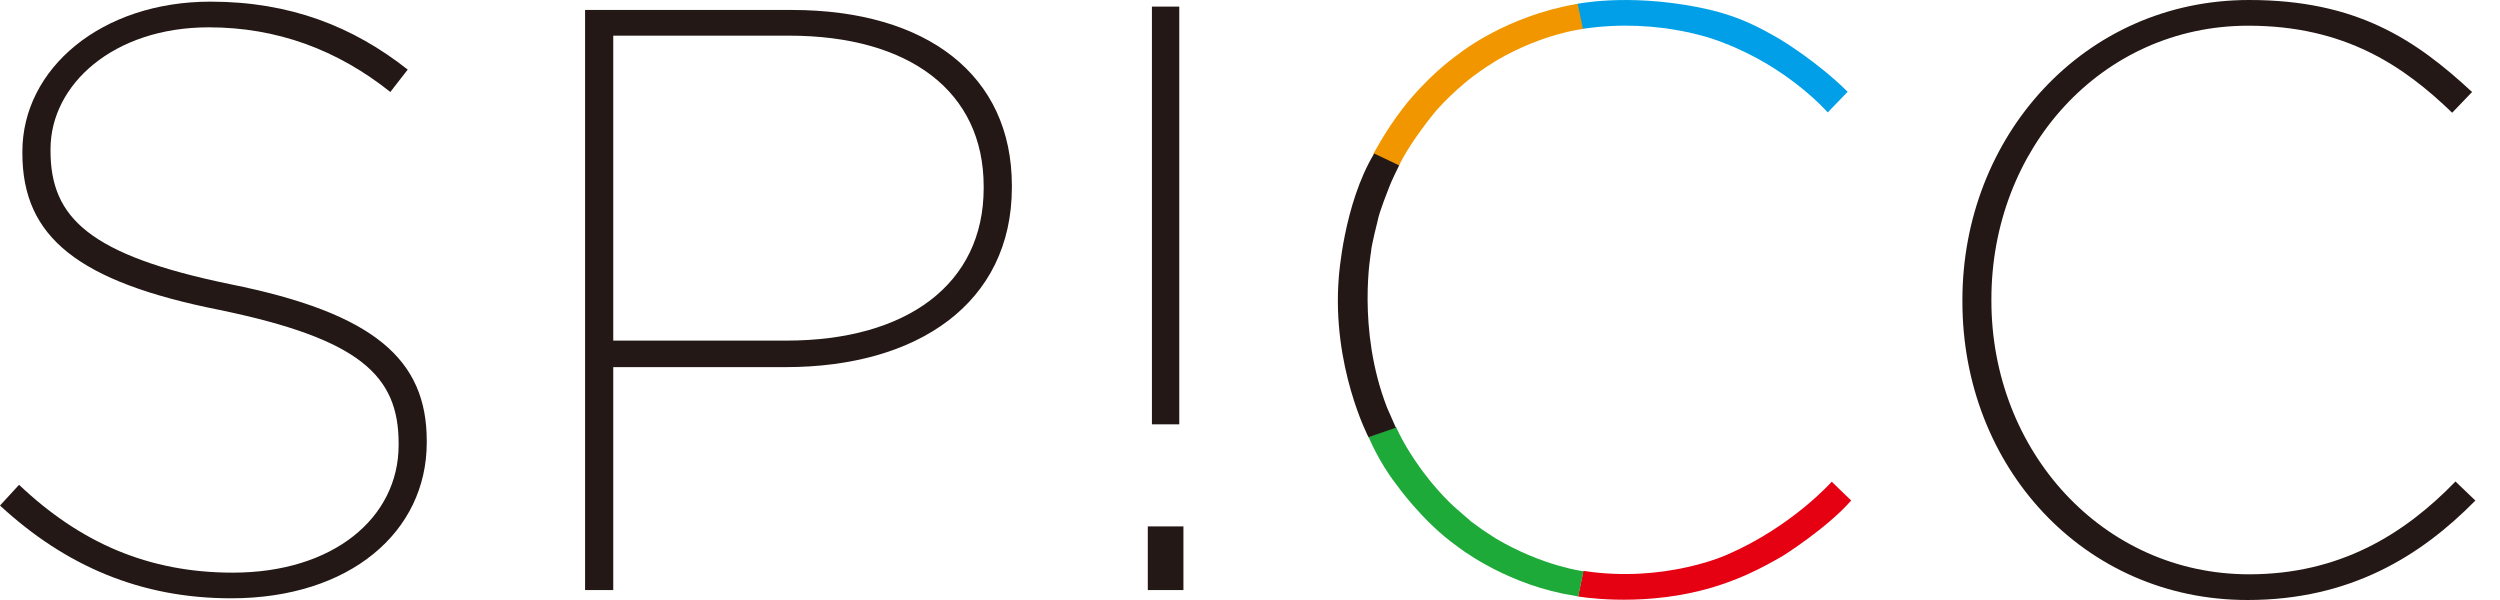
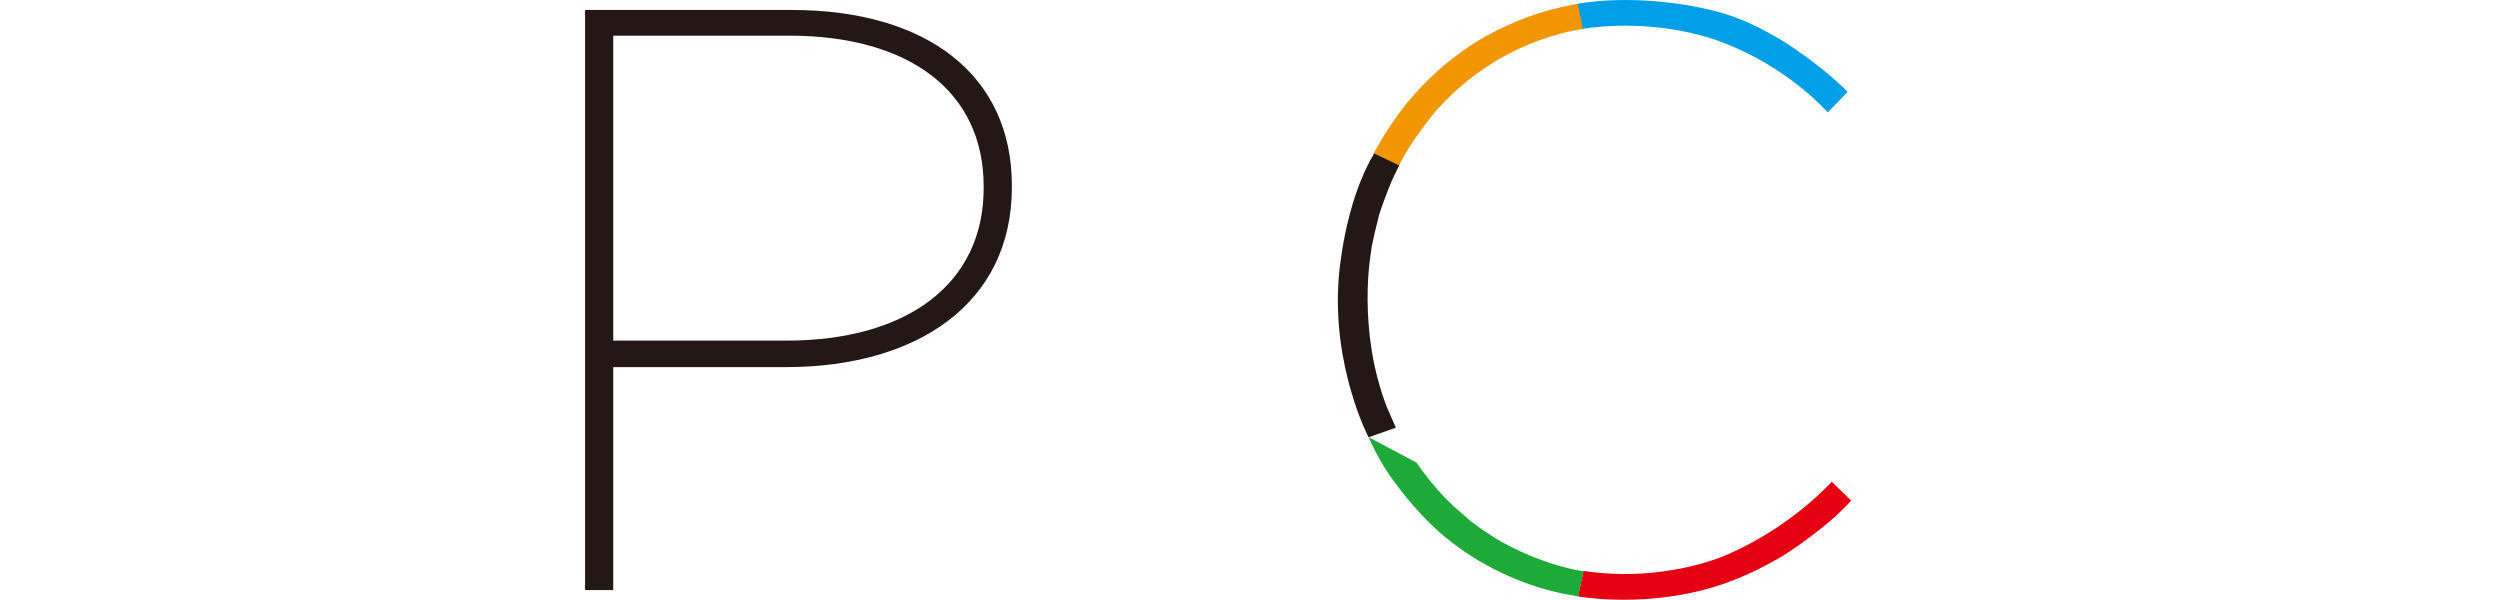
<svg xmlns="http://www.w3.org/2000/svg" version="1.1" id="SPiCC-logo" x="0px" y="0px" viewBox="0 0 100 24" style="enable-background:new 0 0 100 24;" xml:space="preserve">
  <style type="text/css">
	.st0{fill:#231815;}
	.st1{fill:#009FE8;}
	.st2{fill:#F29600;}
	.st3{fill:#E50012;}
	.st4{fill:#1EAA39;}
</style>
  <g>
-     <path class="st0" d="M0,20.221l0.762-0.829c2.453,2.321,5.171,3.514,8.553,3.514c4.011,0,6.63-2.188,6.63-5.105   v-0.066c0-2.718-1.558-4.177-7.16-5.337C3.116,11.271,0.895,9.481,0.895,6.133V6.066   c0-3.315,3.149-6,7.525-6c3.182,0,5.702,0.994,7.889,2.718l-0.696,0.895   c-2.122-1.691-4.541-2.586-7.26-2.586c-3.812,0-6.332,2.287-6.332,4.873v0.066c0,2.685,1.558,4.177,7.193,5.337   c5.768,1.16,7.856,3.017,7.856,6.265v0.066c0,3.58-3.083,6.232-7.823,6.232C5.635,23.934,2.619,22.641,0,20.221z" />
    <path class="st0" d="M23.403,0.398h8.254c5.436,0,8.818,2.619,8.818,7.027v0.066c0,4.641-3.779,7.194-9.05,7.194   h-6.895v8.917h-1.127V0.398z M31.458,13.624c4.807,0,7.889-2.254,7.889-6.1V7.459c0-3.812-2.983-6.033-7.79-6.033   h-7.027v12.199H31.458z" />
-     <path class="st0" d="M47.337,23.602h-1.425v-2.547h1.425V23.602z M47.171,16.972h-1.094V0.265h1.094V16.972z" />
-     <path class="st0" d="M78.496,12.066v-0.066C78.496,5.47,83.336,0,89.966,0c4.309,0,6.663,1.591,8.917,3.68   l-0.796,0.829c-1.923-1.856-4.276-3.481-8.155-3.481c-5.901,0-10.276,4.939-10.276,10.939v0.066   c0,6,4.442,10.939,10.309,10.939c3.613,0,6.199-1.591,8.254-3.713l0.796,0.763   C96.828,22.243,94.01,24,89.9,24C83.336,24,78.496,18.663,78.496,12.066z" />
    <g>
      <path class="st1" d="M73.108,4.497c0,0-1.537-1.782-4.176-2.788c0,0-2.43-1.048-5.681-0.547L63.02,0.168    c0,0,2.011-0.447,4.898,0.12c1.585,0.311,2.452,0.804,3.288,1.286c0,0,1.479,0.884,2.701,2.098L73.108,4.497z" />
      <path class="st2" d="M54.925,6.175c0,0,0.524-0.995,1.194-1.851c0,0,0.922-1.248,2.315-2.231    c0,0,1.821-1.441,4.576-1.923l0.097-0.018l0.211,1.007c0,0-1.58,0.169-3.437,1.248l-0.434,0.277l-0.205,0.139    l-0.326,0.235c0,0-1.019,0.766-1.7,1.652c0,0-0.904,1.139-1.248,1.905L54.925,6.175z" />
      <path class="st3" d="M73.269,19.268c0,0-1.579,1.792-4.189,2.921c0,0-2.493,1.147-5.744,0.646l-0.213,1.023    c0,0,2.324,0.417,4.918-0.237c1.449-0.366,2.445-0.909,3.281-1.391c0,0,1.759-1.105,2.725-2.209L73.269,19.268z" />
-       <path class="st4" d="M54.746,17.486c0,0,0.418,1.009,1.087,1.865c0,0,1.065,1.521,2.458,2.504    c0,0,1.726,1.377,4.224,1.891l0.613,0.112l0.211-1.008c0,0-1.628-0.198-3.519-1.318l-0.514-0.336l-0.461-0.336    l-0.606-0.527c0,0-0.797-0.679-1.575-1.825c0,0-0.481-0.667-0.824-1.433L54.746,17.486z" />
+       <path class="st4" d="M54.746,17.486c0,0,0.418,1.009,1.087,1.865c0,0,1.065,1.521,2.458,2.504    c0,0,1.726,1.377,4.224,1.891l0.613,0.112l0.211-1.008c0,0-1.628-0.198-3.519-1.318l-0.514-0.336l-0.461-0.336    l-0.606-0.527c0,0-0.797-0.679-1.575-1.825L54.746,17.486z" />
      <path class="st0" d="M55.967,6.614c0,0-0.32,0.636-0.419,0.919c0,0-0.387,0.974-0.434,1.266    c0,0-0.272,1.071-0.27,1.261c0,0-0.585,3.091,0.637,6.242l0.354,0.804l-1.093,0.386c0,0-1.479-2.83-1.19-6.399    c0,0,0.193-2.926,1.415-4.952L55.967,6.614z" />
    </g>
  </g>
</svg>